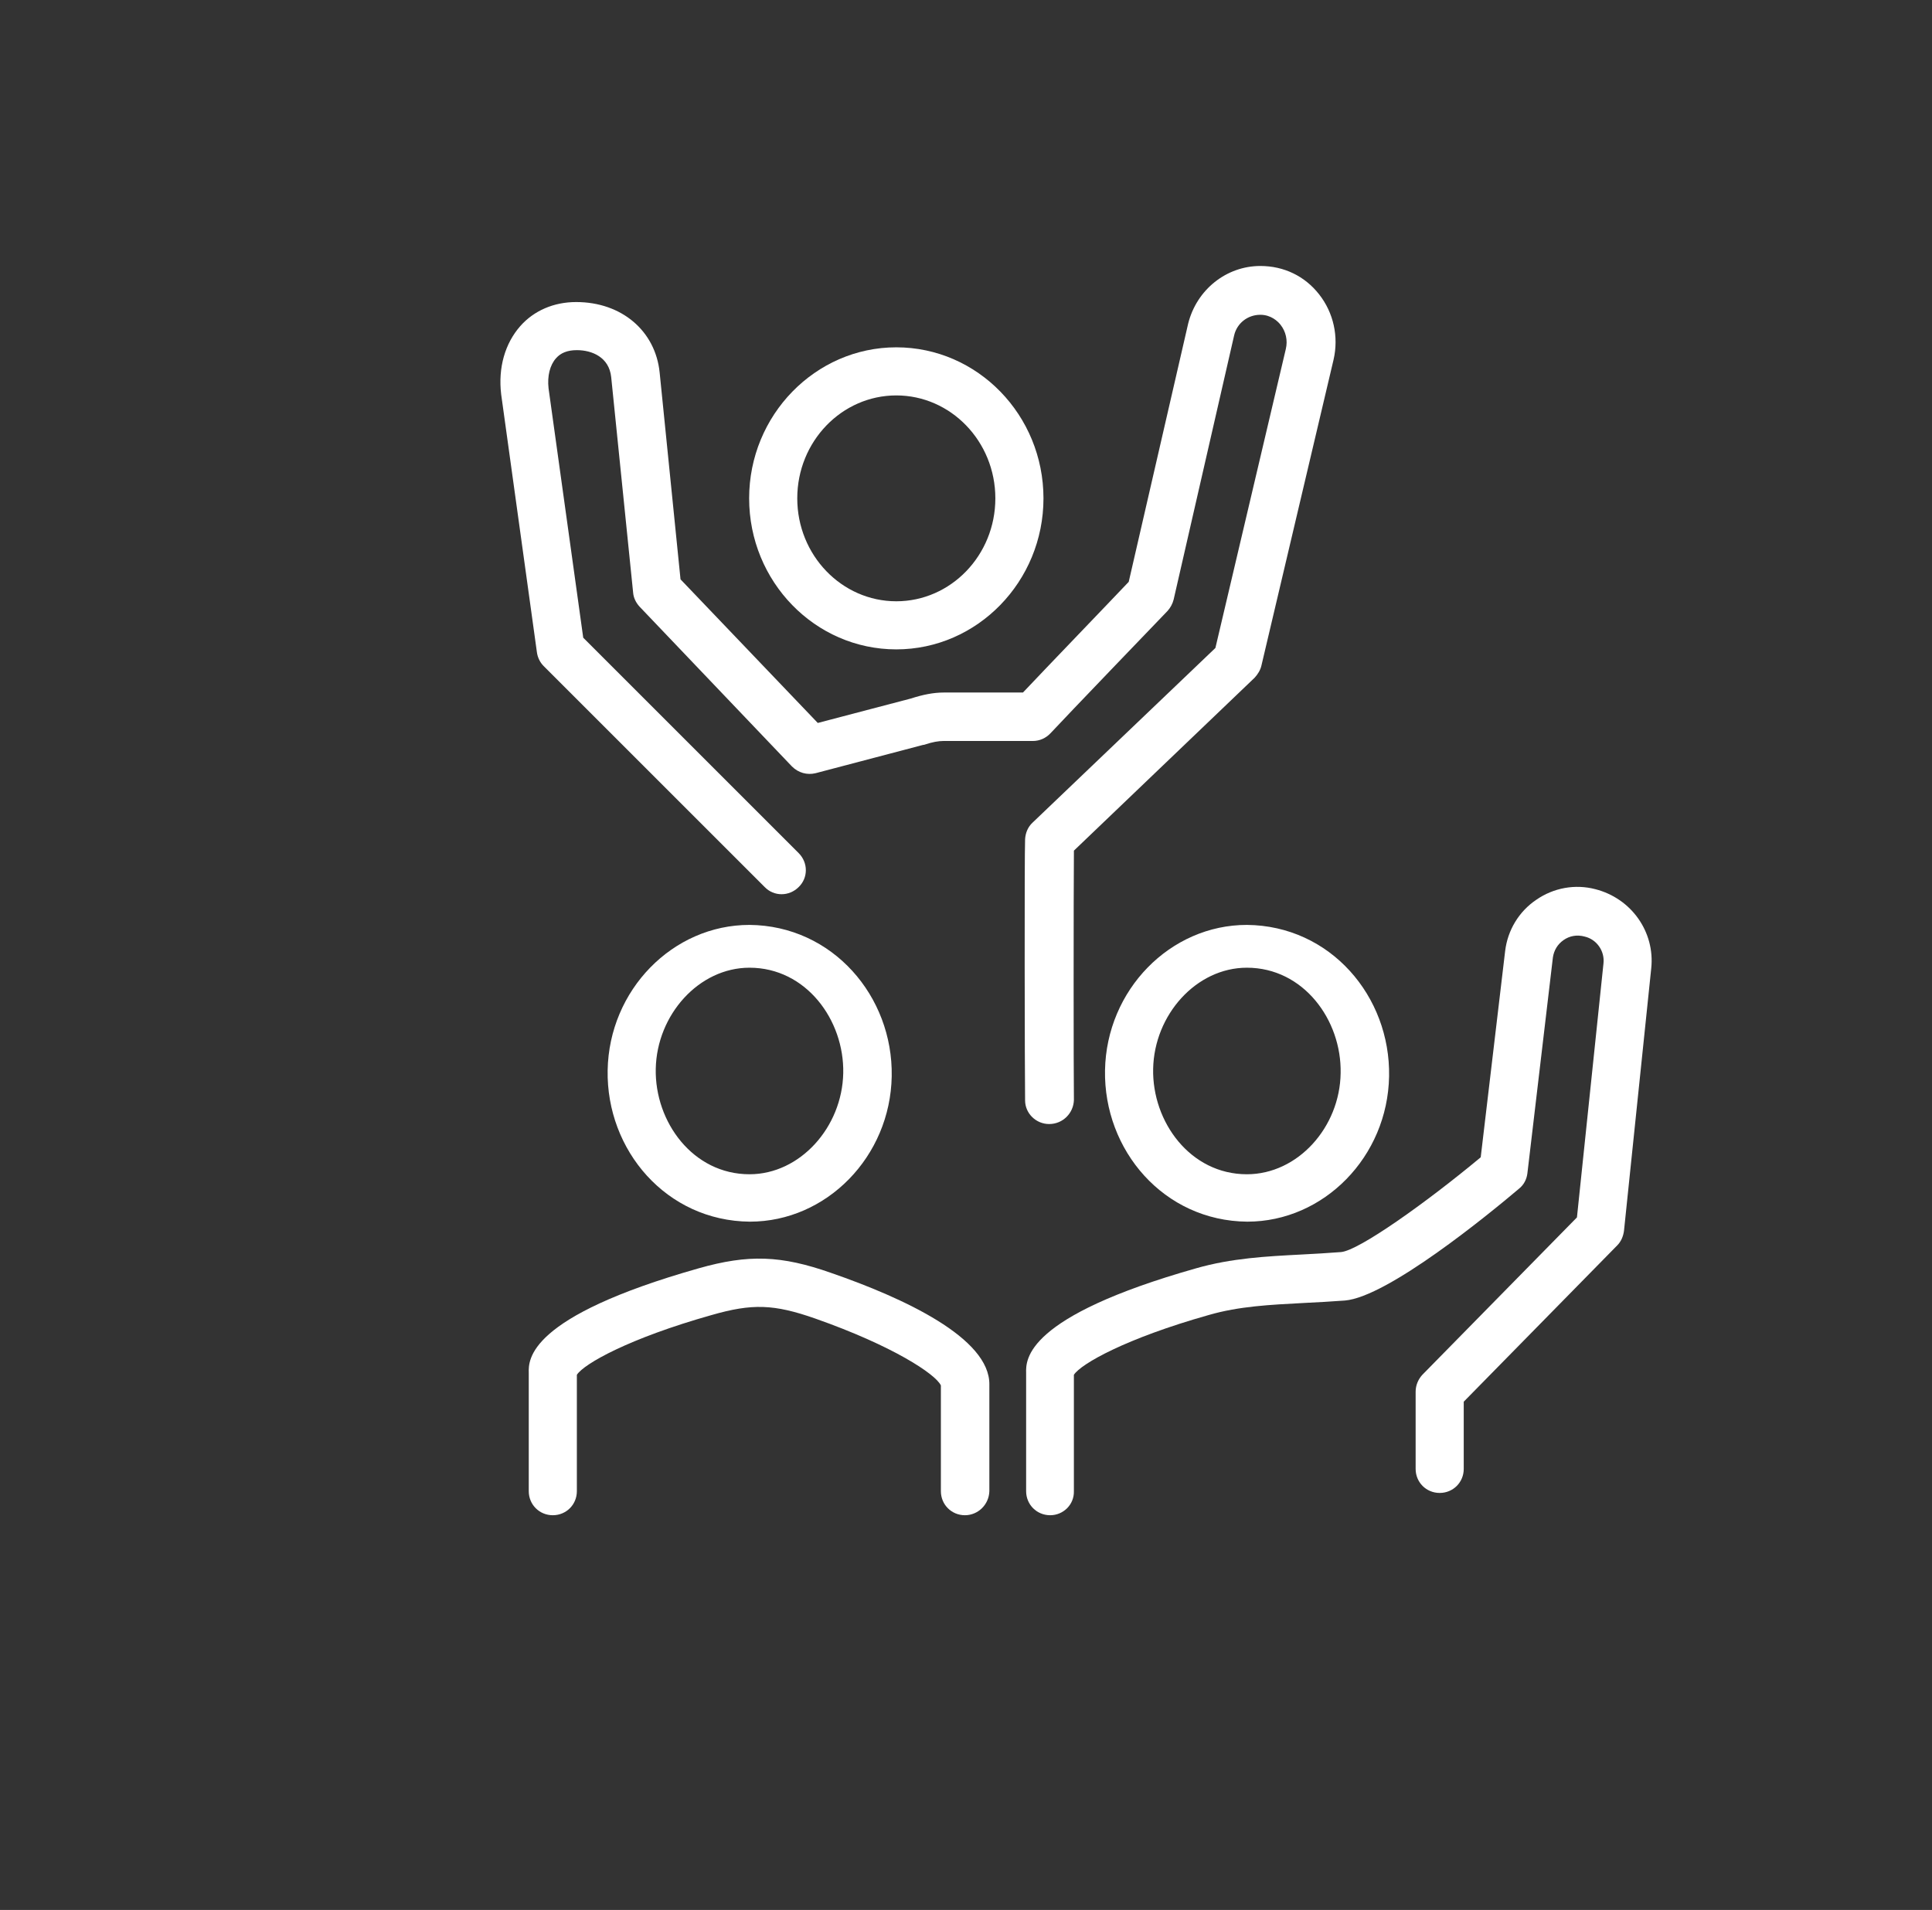
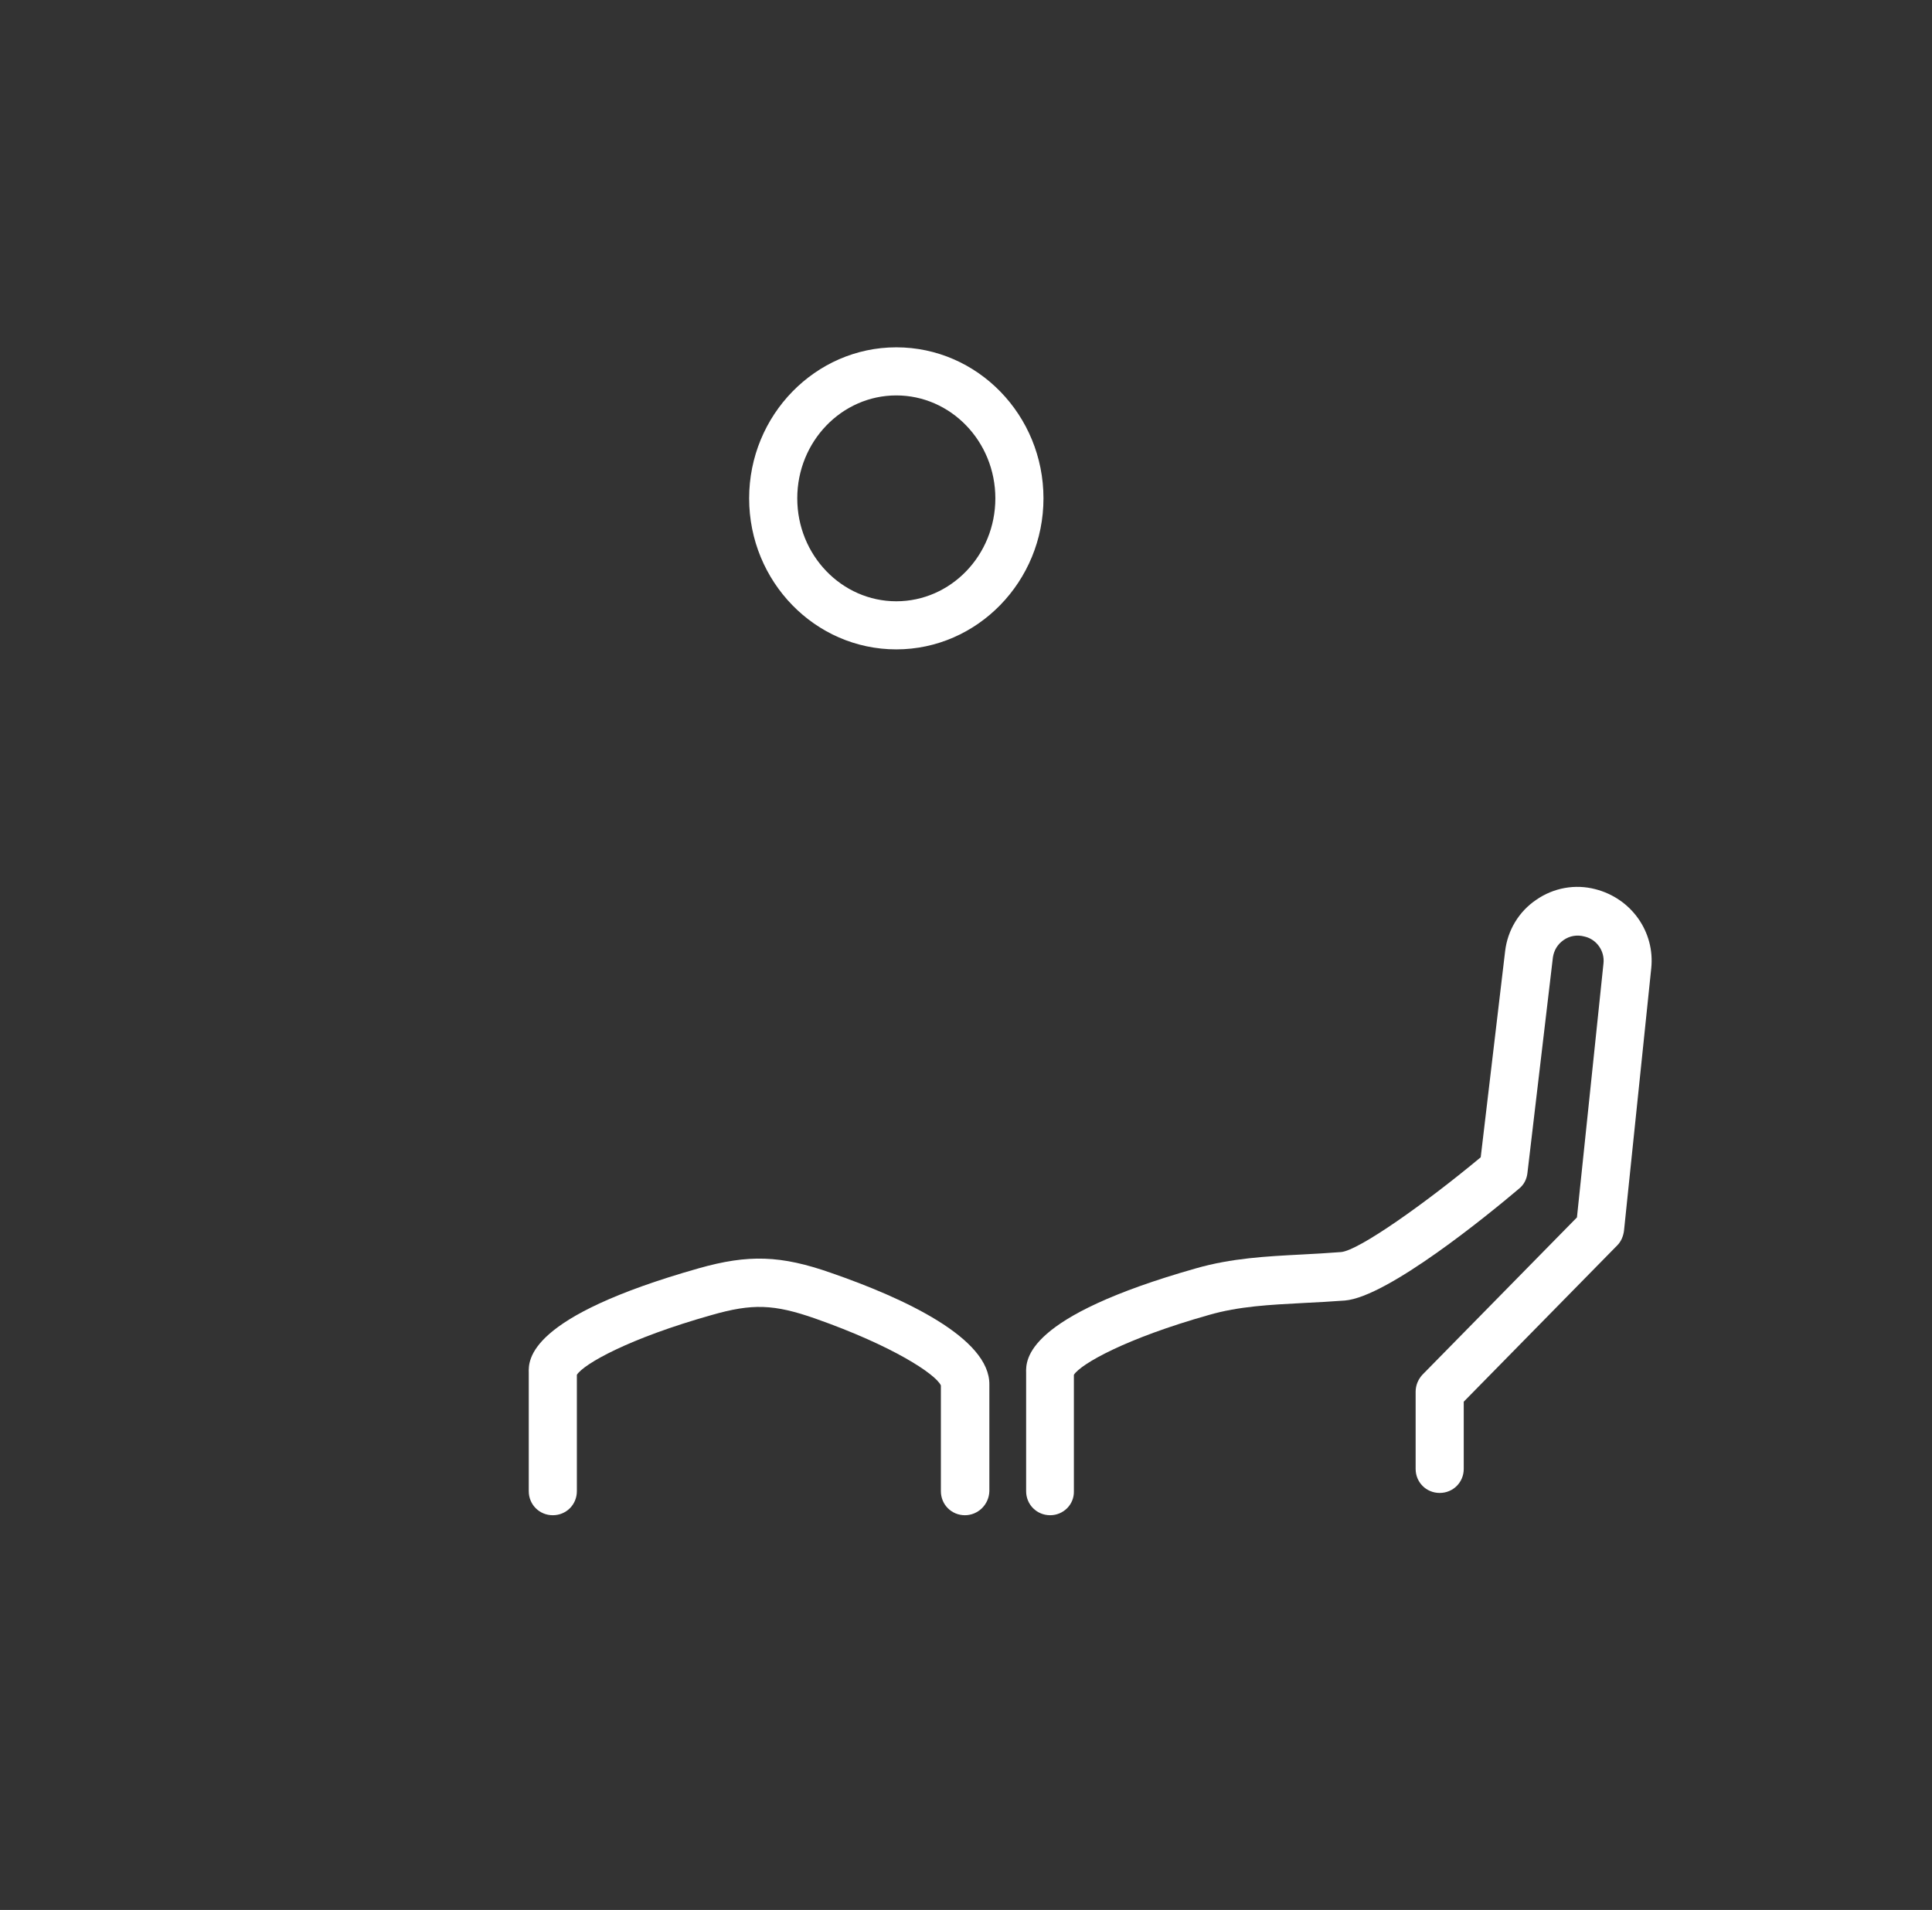
<svg xmlns="http://www.w3.org/2000/svg" width="89" height="88" viewBox="0 0 89 88" fill="none">
  <rect x="0" y="0" width="89" height="88" fill="#333333" stroke="none" />
  <path d="M41.289 18.219C38.78 18.219 36.727 20.338 36.727 22.961C36.727 25.585 38.78 27.704 41.289 27.704C43.799 27.704 45.852 25.585 45.852 22.961C45.852 20.338 43.799 18.219 41.289 18.219ZM41.289 29.92C37.541 29.92 34.51 26.791 34.51 22.961C34.51 19.132 37.558 16.003 41.289 16.003C45.038 16.003 48.069 19.132 48.069 22.961C48.069 26.791 45.021 29.92 41.289 29.92Z" fill="white" />
-   <path d="M48.33 51.79C47.727 51.79 47.222 51.301 47.222 50.698C47.205 49.476 47.189 39.437 47.222 38.671C47.238 38.378 47.352 38.101 47.564 37.905L55.989 29.855L59.232 16.084C59.33 15.677 59.232 15.27 58.987 14.96C58.857 14.797 58.547 14.504 58.059 14.504C57.472 14.504 56.983 14.895 56.853 15.449L54.066 27.622C54.017 27.818 53.919 27.997 53.789 28.144C53.74 28.193 48.949 33.179 48.395 33.782C48.183 34.01 47.89 34.141 47.58 34.141H43.457C43.229 34.141 42.952 34.19 42.61 34.304C42.577 34.32 42.561 34.32 42.528 34.32L37.574 35.624C37.183 35.721 36.776 35.608 36.482 35.314L29.459 27.948C29.296 27.769 29.182 27.541 29.165 27.296L28.155 17.372C28.057 16.459 27.275 16.133 26.574 16.133C26.134 16.133 25.825 16.264 25.613 16.508C25.336 16.818 25.205 17.323 25.27 17.893L26.867 29.382L36.792 39.307C37.232 39.747 37.232 40.447 36.792 40.871C36.352 41.311 35.651 41.311 35.227 40.871L25.042 30.686C24.879 30.523 24.765 30.295 24.733 30.05L23.087 18.17C22.94 16.932 23.266 15.824 23.967 15.025C24.602 14.308 25.515 13.917 26.542 13.917C28.644 13.917 30.192 15.253 30.387 17.16L31.349 26.693L37.672 33.31L41.958 32.185C42.512 32.006 43.001 31.908 43.473 31.908H47.124C48.199 30.767 51.165 27.688 51.996 26.808L54.734 14.911C55.125 13.347 56.494 12.255 58.059 12.255C59.151 12.255 60.112 12.727 60.764 13.559C61.432 14.406 61.676 15.514 61.432 16.573L58.108 30.67C58.059 30.881 57.944 31.061 57.798 31.224L49.471 39.193C49.454 41.262 49.454 49.427 49.471 50.681C49.454 51.285 48.965 51.79 48.33 51.79Z" fill="white" />
  <path d="M44.451 69.814C43.832 69.814 43.343 69.325 43.343 68.705V63.833C43.099 63.311 41.127 62.008 37.558 60.753C35.651 60.085 34.657 60.052 32.783 60.59C28.97 61.665 26.9 62.839 26.574 63.344V68.705C26.574 69.325 26.085 69.814 25.466 69.814C24.847 69.814 24.358 69.325 24.358 68.705V63.262C24.341 62.643 24.309 60.671 32.18 58.439C34.478 57.787 35.977 57.836 38.291 58.651C41.632 59.807 45.608 61.649 45.576 63.8V68.705C45.559 69.325 45.054 69.814 44.451 69.814Z" fill="white" />
-   <path d="M34.527 54.104C31.919 54.104 30.159 51.692 30.208 49.248C30.257 46.755 32.196 44.587 34.527 44.587C37.134 44.587 38.894 46.999 38.845 49.443C38.796 51.937 36.857 54.104 34.527 54.104ZM34.527 42.615C30.99 42.615 28.057 45.614 27.992 49.313C27.927 52.996 30.697 56.255 34.543 56.288C38.079 56.288 41.013 53.289 41.078 49.59C41.143 45.907 38.356 42.648 34.527 42.615Z" fill="white" />
  <path d="M48.379 69.814C47.759 69.814 47.27 69.325 47.27 68.706V63.263C47.254 62.643 47.221 60.672 55.093 58.439C56.739 57.966 58.368 57.885 59.933 57.803C60.536 57.771 61.155 57.738 61.774 57.689C62.589 57.624 65.685 55.424 68.211 53.322L69.336 43.821C69.45 42.86 69.971 41.996 70.77 41.458C71.568 40.904 72.562 40.725 73.491 40.969C75.153 41.393 76.245 42.941 76.066 44.62L74.811 56.712C74.778 56.956 74.681 57.2 74.501 57.38L67.429 64.583V67.679C67.429 68.298 66.94 68.787 66.321 68.787C65.701 68.787 65.213 68.298 65.213 67.679V64.126C65.213 63.833 65.327 63.556 65.522 63.344L72.644 56.092L73.866 44.392C73.931 43.821 73.556 43.283 73.002 43.153C72.644 43.055 72.302 43.12 72.025 43.316C71.747 43.511 71.585 43.788 71.536 44.114L70.362 54.055C70.33 54.332 70.199 54.593 69.971 54.772C68.586 55.946 63.925 59.759 61.953 59.922C61.301 59.971 60.666 60.003 60.03 60.036C58.515 60.117 57.081 60.183 55.679 60.59C51.866 61.666 49.796 62.839 49.47 63.344V68.706C49.487 69.325 48.981 69.814 48.379 69.814Z" fill="white" />
-   <path d="M57.439 54.104C54.832 54.104 53.072 51.692 53.121 49.248C53.17 46.755 55.109 44.587 57.439 44.587C60.047 44.587 61.807 46.999 61.758 49.443C61.725 51.937 59.786 54.104 57.439 54.104ZM57.439 42.615C53.903 42.615 50.97 45.614 50.904 49.313C50.839 52.996 53.61 56.255 57.456 56.288C60.992 56.288 63.925 53.289 63.99 49.59C64.056 45.907 61.285 42.648 57.439 42.615Z" fill="white" />
</svg>